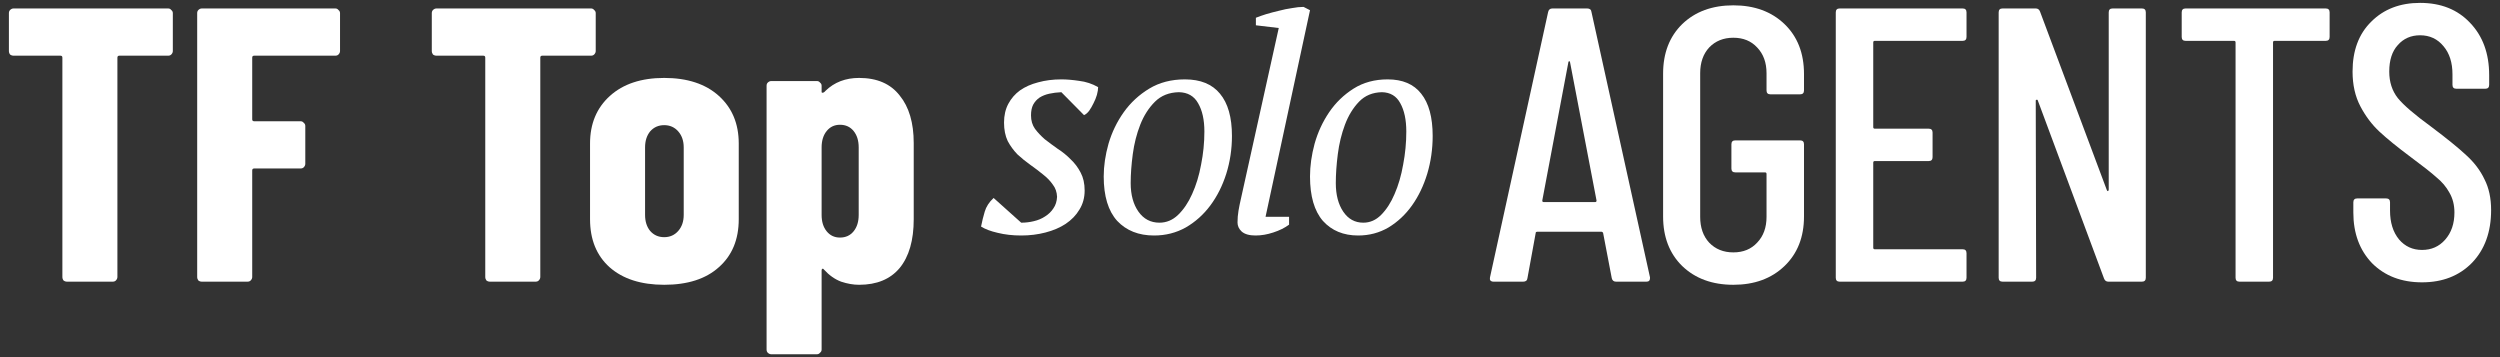
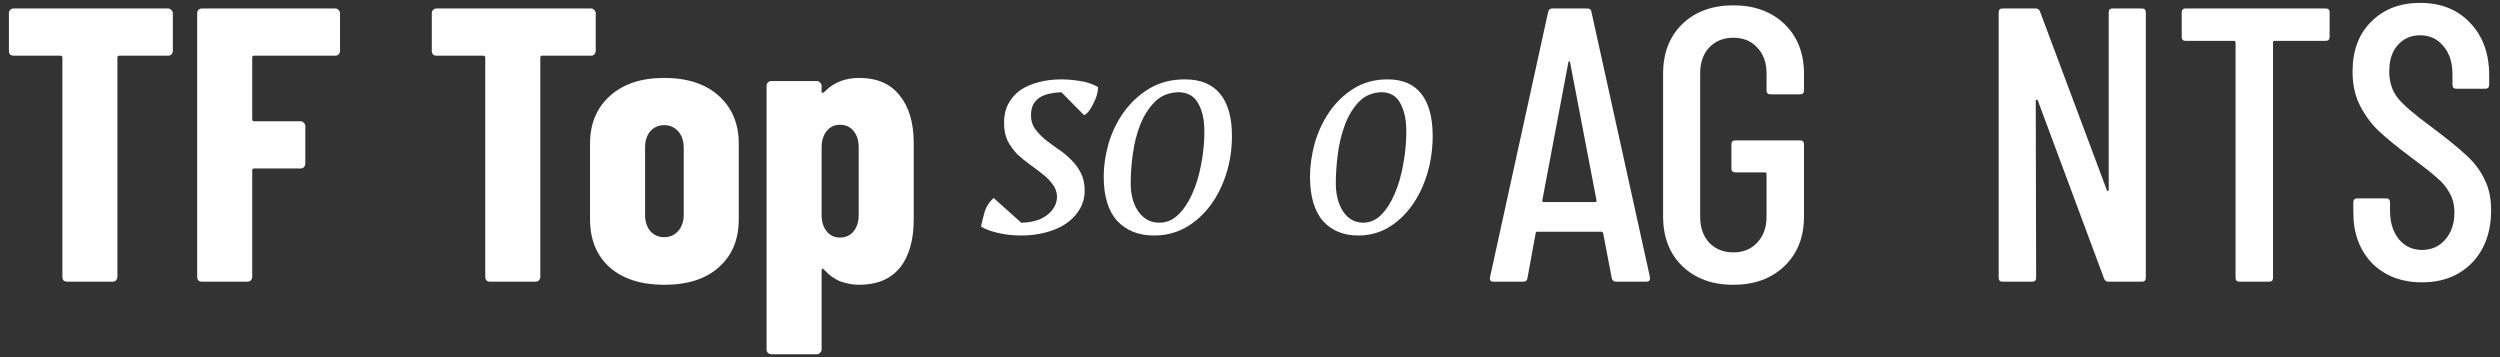
<svg xmlns="http://www.w3.org/2000/svg" width="245" height="35" viewBox="0 0 245 35" fill="none">
  <rect x="0" y="0" width="245" height="35" fill="#333333" stroke="none" />
  <path d="M237.359 27.669C235.345 27.669 233.713 27.044 232.463 25.794C231.239 24.519 230.627 22.862 230.627 20.822V19.828C230.627 19.573 230.755 19.445 231.01 19.445H233.84C234.095 19.445 234.223 19.573 234.223 19.828V20.631C234.223 21.804 234.516 22.747 235.102 23.461C235.689 24.15 236.441 24.494 237.359 24.494C238.277 24.494 239.029 24.162 239.616 23.499C240.228 22.811 240.534 21.919 240.534 20.822C240.534 20.083 240.368 19.432 240.036 18.871C239.73 18.31 239.31 17.813 238.774 17.38C238.264 16.921 237.423 16.258 236.25 15.391C234.949 14.422 233.929 13.593 233.19 12.905C232.45 12.216 231.826 11.387 231.316 10.418C230.806 9.45 230.551 8.315 230.551 7.014C230.551 4.949 231.163 3.317 232.387 2.119C233.611 0.895 235.204 0.283 237.168 0.283C239.208 0.283 240.84 0.933 242.064 2.233C243.313 3.534 243.938 5.242 243.938 7.359V8.315C243.938 8.57 243.81 8.697 243.555 8.697H240.725C240.47 8.697 240.342 8.57 240.342 8.315V7.282C240.342 6.135 240.049 5.217 239.463 4.528C238.876 3.814 238.111 3.457 237.168 3.457C236.275 3.457 235.549 3.776 234.988 4.414C234.427 5.026 234.146 5.892 234.146 7.014C234.146 8.034 234.427 8.901 234.988 9.615C235.549 10.304 236.632 11.235 238.239 12.407C239.769 13.555 240.916 14.486 241.681 15.2C242.471 15.914 243.071 16.704 243.479 17.571C243.912 18.412 244.129 19.42 244.129 20.593C244.129 22.734 243.504 24.456 242.255 25.756C241.005 27.031 239.373 27.669 237.359 27.669Z" fill="white" />
  <path d="M227.92 0.829C228.175 0.829 228.303 0.957 228.303 1.212V3.621C228.303 3.876 228.175 4.004 227.92 4.004H222.91C222.808 4.004 222.757 4.055 222.757 4.157V27.22C222.757 27.475 222.629 27.603 222.374 27.603H219.467C219.212 27.603 219.085 27.475 219.085 27.22V4.157C219.085 4.055 219.034 4.004 218.932 4.004H214.189C213.934 4.004 213.807 3.876 213.807 3.621V1.212C213.807 0.957 213.934 0.829 214.189 0.829H227.92Z" fill="white" />
  <path d="M206.655 1.212C206.655 0.957 206.783 0.829 207.038 0.829H209.906C210.161 0.829 210.289 0.957 210.289 1.212V27.22C210.289 27.475 210.161 27.603 209.906 27.603H206.617C206.413 27.603 206.273 27.501 206.196 27.297L199.694 9.817C199.668 9.766 199.63 9.754 199.579 9.779C199.528 9.779 199.503 9.805 199.503 9.856L199.541 27.22C199.541 27.475 199.413 27.603 199.158 27.603H196.252C195.997 27.603 195.869 27.475 195.869 27.22V1.212C195.869 0.957 195.997 0.829 196.252 0.829H199.503C199.707 0.829 199.847 0.931 199.923 1.135L206.464 18.614C206.489 18.691 206.528 18.729 206.579 18.729C206.63 18.704 206.655 18.653 206.655 18.576V1.212Z" fill="white" />
-   <path d="M192.719 3.621C192.719 3.876 192.592 4.004 192.337 4.004H183.731C183.629 4.004 183.578 4.055 183.578 4.157V12.457C183.578 12.559 183.629 12.61 183.731 12.61H189.009C189.264 12.61 189.392 12.737 189.392 12.992V15.402C189.392 15.657 189.264 15.784 189.009 15.784H183.731C183.629 15.784 183.578 15.835 183.578 15.937V24.275C183.578 24.377 183.629 24.428 183.731 24.428H192.337C192.592 24.428 192.719 24.556 192.719 24.811V27.22C192.719 27.475 192.592 27.603 192.337 27.603H180.289C180.034 27.603 179.906 27.475 179.906 27.22V1.212C179.906 0.957 180.034 0.829 180.289 0.829H192.337C192.592 0.829 192.719 0.957 192.719 1.212V3.621Z" fill="white" />
  <path d="M169.869 27.909C167.804 27.909 166.133 27.297 164.859 26.073C163.609 24.849 162.984 23.23 162.984 21.215V7.217C162.984 5.202 163.609 3.583 164.859 2.359C166.133 1.135 167.804 0.523 169.869 0.523C171.934 0.523 173.605 1.135 174.88 2.359C176.155 3.583 176.792 5.215 176.792 7.255V8.861C176.792 9.116 176.664 9.244 176.41 9.244H173.503C173.248 9.244 173.12 9.116 173.12 8.861V7.178C173.12 6.133 172.814 5.291 172.202 4.654C171.616 4.017 170.838 3.698 169.869 3.698C168.9 3.698 168.11 4.017 167.498 4.654C166.911 5.291 166.618 6.133 166.618 7.178V21.254C166.618 22.299 166.911 23.141 167.498 23.778C168.11 24.416 168.9 24.734 169.869 24.734C170.838 24.734 171.616 24.416 172.202 23.778C172.814 23.141 173.12 22.299 173.12 21.254V17.046C173.12 16.944 173.069 16.893 172.967 16.893H170.06C169.805 16.893 169.678 16.766 169.678 16.511V14.14C169.678 13.885 169.805 13.757 170.06 13.757H176.41C176.664 13.757 176.792 13.885 176.792 14.14V21.215C176.792 23.23 176.155 24.849 174.88 26.073C173.605 27.297 171.934 27.909 169.869 27.909Z" fill="white" />
  <path d="M158.373 27.603C158.143 27.603 158.003 27.488 157.952 27.259L157.111 22.86C157.111 22.809 157.085 22.771 157.034 22.745C157.009 22.72 156.97 22.707 156.919 22.707H150.685C150.634 22.707 150.583 22.72 150.532 22.745C150.506 22.771 150.494 22.809 150.494 22.86L149.69 27.259C149.665 27.488 149.525 27.603 149.27 27.603H146.363C146.235 27.603 146.133 27.565 146.057 27.488C146.006 27.412 145.993 27.31 146.019 27.182L151.718 1.173C151.769 0.944 151.909 0.829 152.138 0.829H155.542C155.797 0.829 155.938 0.944 155.963 1.173L161.7 27.182V27.259C161.7 27.488 161.586 27.603 161.356 27.603H158.373ZM151.144 19.647C151.144 19.749 151.182 19.8 151.259 19.8H156.346C156.422 19.8 156.46 19.749 156.46 19.647L153.859 6.069C153.834 6.018 153.808 5.993 153.783 5.993C153.757 5.993 153.732 6.018 153.707 6.069L151.144 19.647Z" fill="white" />
  <path d="M128.381 17.298C128.381 16.266 128.531 15.195 128.83 14.086C129.149 12.957 129.626 11.925 130.263 10.991C130.899 10.057 131.695 9.288 132.65 8.684C133.605 8.081 134.719 7.779 135.992 7.779C137.453 7.779 138.548 8.246 139.278 9.181C140.027 10.115 140.402 11.497 140.402 13.327C140.402 14.611 140.224 15.847 139.868 17.035C139.512 18.203 139.016 19.234 138.38 20.13C137.743 21.025 136.975 21.745 136.076 22.29C135.178 22.816 134.185 23.079 133.099 23.079C131.658 23.079 130.506 22.602 129.645 21.648C128.802 20.675 128.381 19.225 128.381 17.298ZM135.43 9.035C134.513 9.054 133.764 9.366 133.184 9.969C132.603 10.572 132.144 11.322 131.807 12.217C131.47 13.113 131.236 14.076 131.105 15.108C130.974 16.139 130.909 17.083 130.909 17.94C130.909 19.088 131.152 20.023 131.639 20.743C132.126 21.463 132.781 21.823 133.605 21.823C134.26 21.823 134.841 21.57 135.346 21.064C135.87 20.538 136.311 19.857 136.666 19.02C137.041 18.164 137.322 17.2 137.509 16.13C137.715 15.059 137.818 13.979 137.818 12.889C137.818 11.74 137.621 10.816 137.228 10.115C136.854 9.414 136.254 9.054 135.43 9.035Z" fill="white" />
-   <path d="M125.318 2.745L123.077 2.479V1.74C123.371 1.622 123.708 1.504 124.087 1.385C124.487 1.267 124.897 1.159 125.318 1.06C125.76 0.942 126.192 0.853 126.613 0.794C127.034 0.715 127.412 0.676 127.749 0.676L128.381 1.001L124.024 21.246H126.329V22.015C125.908 22.33 125.392 22.586 124.782 22.783C124.192 22.98 123.614 23.079 123.045 23.079C122.435 23.079 121.982 22.951 121.688 22.694C121.414 22.438 121.277 22.143 121.277 21.808C121.277 21.414 121.309 21.029 121.372 20.655C121.435 20.281 121.519 19.867 121.625 19.414L125.318 2.745Z" fill="white" />
  <path d="M108.164 17.298C108.164 16.266 108.321 15.195 108.634 14.086C108.967 12.957 109.466 11.925 110.131 10.991C110.797 10.057 111.629 9.288 112.627 8.684C113.626 8.081 114.79 7.779 116.121 7.779C117.648 7.779 118.793 8.246 119.557 9.181C120.34 10.115 120.731 11.497 120.731 13.327C120.731 14.611 120.545 15.847 120.173 17.035C119.802 18.203 119.283 19.234 118.617 20.13C117.952 21.025 117.149 21.745 116.209 22.29C115.27 22.816 114.232 23.079 113.097 23.079C111.59 23.079 110.386 22.602 109.485 21.648C108.605 20.675 108.164 19.225 108.164 17.298ZM115.534 9.035C114.575 9.054 113.792 9.366 113.185 9.969C112.578 10.572 112.099 11.322 111.746 12.217C111.394 13.113 111.149 14.076 111.012 15.108C110.875 16.139 110.807 17.083 110.807 17.94C110.807 19.088 111.061 20.023 111.57 20.743C112.079 21.463 112.764 21.823 113.626 21.823C114.311 21.823 114.918 21.57 115.446 21.064C115.994 20.538 116.454 19.857 116.826 19.02C117.218 18.164 117.511 17.2 117.707 16.13C117.922 15.059 118.03 13.979 118.03 12.889C118.03 11.74 117.824 10.816 117.413 10.115C117.022 9.414 116.395 9.054 115.534 9.035Z" fill="white" />
  <path d="M103.592 19.283C103.572 18.816 103.432 18.417 103.171 18.086C102.931 17.735 102.611 17.405 102.21 17.093C101.83 16.782 101.419 16.47 100.979 16.159C100.538 15.847 100.118 15.507 99.717 15.137C99.337 14.748 99.016 14.31 98.756 13.823C98.516 13.317 98.395 12.714 98.395 12.013C98.395 11.312 98.536 10.699 98.816 10.174C99.096 9.648 99.477 9.21 99.957 8.86C100.458 8.509 101.049 8.246 101.73 8.071C102.43 7.877 103.191 7.779 104.013 7.779C104.533 7.779 105.114 7.828 105.755 7.925C106.416 8.003 107.036 8.208 107.617 8.538C107.617 8.753 107.577 9.006 107.497 9.298C107.417 9.57 107.307 9.843 107.166 10.115C107.046 10.368 106.906 10.611 106.746 10.845C106.586 11.059 106.416 11.205 106.235 11.283L104.013 9.035C103.592 9.054 103.201 9.103 102.841 9.181C102.481 9.259 102.16 9.385 101.88 9.56C101.619 9.736 101.409 9.969 101.249 10.261C101.109 10.534 101.039 10.884 101.039 11.312C101.039 11.818 101.169 12.256 101.429 12.626C101.69 12.976 102.01 13.317 102.39 13.648C102.791 13.959 103.211 14.271 103.652 14.582C104.113 14.874 104.533 15.215 104.914 15.604C105.314 15.974 105.645 16.412 105.905 16.918C106.165 17.405 106.295 17.989 106.295 18.67C106.295 19.371 106.125 19.993 105.785 20.538C105.464 21.084 105.014 21.551 104.433 21.94C103.872 22.31 103.211 22.592 102.451 22.787C101.71 22.981 100.919 23.079 100.078 23.079C99.237 23.079 98.466 22.991 97.765 22.816C97.084 22.66 96.543 22.456 96.143 22.203C96.243 21.697 96.363 21.21 96.503 20.743C96.643 20.256 96.934 19.808 97.374 19.4L100.078 21.823C100.498 21.823 100.909 21.774 101.309 21.677C101.73 21.58 102.1 21.424 102.42 21.21C102.761 20.996 103.031 20.733 103.232 20.422C103.452 20.11 103.572 19.731 103.592 19.283Z" fill="white" />
  <path d="M84.19 7.637C85.949 7.637 87.275 8.211 88.168 9.359C89.086 10.481 89.545 12.036 89.545 14.025V21.483C89.545 23.549 89.086 25.142 88.168 26.264C87.25 27.361 85.924 27.909 84.19 27.909C83.629 27.909 83.042 27.807 82.43 27.603C81.818 27.373 81.257 26.978 80.748 26.417C80.697 26.341 80.645 26.315 80.594 26.341C80.543 26.366 80.518 26.417 80.518 26.494V34.258C80.518 34.386 80.467 34.488 80.365 34.564C80.288 34.666 80.186 34.717 80.059 34.717H75.584C75.457 34.717 75.342 34.666 75.24 34.564C75.163 34.488 75.125 34.386 75.125 34.258V8.402C75.125 8.275 75.163 8.173 75.24 8.096C75.342 7.994 75.457 7.943 75.584 7.943H80.059C80.186 7.943 80.288 7.994 80.365 8.096C80.467 8.173 80.518 8.275 80.518 8.402V9.014C80.518 9.065 80.543 9.091 80.594 9.091C80.697 9.091 80.799 9.027 80.9 8.9C81.767 8.058 82.864 7.637 84.19 7.637ZM84.152 14.446C84.152 13.783 83.986 13.247 83.654 12.839C83.323 12.431 82.877 12.227 82.316 12.227C81.78 12.227 81.347 12.431 81.015 12.839C80.684 13.247 80.518 13.783 80.518 14.446V21.063C80.518 21.726 80.684 22.261 81.015 22.669C81.347 23.077 81.78 23.281 82.316 23.281C82.877 23.281 83.323 23.077 83.654 22.669C83.986 22.261 84.152 21.726 84.152 21.063V14.446Z" fill="white" />
  <path d="M65.091 27.909C62.822 27.909 61.037 27.335 59.737 26.188C58.462 25.04 57.824 23.472 57.824 21.483V14.063C57.824 12.125 58.474 10.57 59.775 9.397C61.075 8.224 62.847 7.637 65.091 7.637C67.361 7.637 69.146 8.224 70.446 9.397C71.747 10.57 72.397 12.125 72.397 14.063V21.483C72.397 23.472 71.747 25.04 70.446 26.188C69.171 27.335 67.386 27.909 65.091 27.909ZM65.091 23.243C65.652 23.243 66.111 23.039 66.468 22.631C66.825 22.223 67.004 21.7 67.004 21.063V14.446C67.004 13.808 66.825 13.285 66.468 12.877C66.111 12.47 65.652 12.265 65.091 12.265C64.53 12.265 64.071 12.47 63.714 12.877C63.383 13.285 63.217 13.808 63.217 14.446V21.063C63.217 21.7 63.383 22.223 63.714 22.631C64.071 23.039 64.53 23.243 65.091 23.243Z" fill="white" />
  <path d="M57.922 0.829C58.049 0.829 58.151 0.88 58.228 0.982C58.33 1.059 58.381 1.161 58.381 1.288V4.998C58.381 5.126 58.33 5.24 58.228 5.342C58.151 5.419 58.049 5.457 57.922 5.457H53.141C53.013 5.457 52.949 5.521 52.949 5.648V27.144C52.949 27.271 52.898 27.386 52.796 27.488C52.72 27.565 52.618 27.603 52.49 27.603H48.015C47.888 27.603 47.773 27.565 47.671 27.488C47.595 27.386 47.556 27.271 47.556 27.144V5.648C47.556 5.521 47.493 5.457 47.365 5.457H42.775C42.648 5.457 42.533 5.419 42.431 5.342C42.355 5.24 42.316 5.126 42.316 4.998V1.288C42.316 1.161 42.355 1.059 42.431 0.982C42.533 0.88 42.648 0.829 42.775 0.829H57.922Z" fill="white" />
  <path d="M33.323 4.998C33.323 5.126 33.272 5.24 33.17 5.342C33.094 5.419 32.992 5.457 32.864 5.457H24.909C24.781 5.457 24.717 5.521 24.717 5.648V11.692C24.717 11.819 24.781 11.883 24.909 11.883H29.46C29.587 11.883 29.689 11.934 29.766 12.036C29.868 12.112 29.919 12.214 29.919 12.342V16.052C29.919 16.179 29.868 16.294 29.766 16.396C29.689 16.473 29.587 16.511 29.46 16.511H24.909C24.781 16.511 24.717 16.575 24.717 16.702V27.144C24.717 27.271 24.666 27.386 24.564 27.488C24.488 27.565 24.386 27.603 24.258 27.603H19.783C19.656 27.603 19.541 27.565 19.439 27.488C19.363 27.386 19.324 27.271 19.324 27.144V1.288C19.324 1.161 19.363 1.059 19.439 0.982C19.541 0.88 19.656 0.829 19.783 0.829H32.864C32.992 0.829 33.094 0.88 33.17 0.982C33.272 1.059 33.323 1.161 33.323 1.288V4.998Z" fill="white" />
  <path d="M16.478 0.829C16.606 0.829 16.708 0.88 16.784 0.982C16.886 1.059 16.937 1.161 16.937 1.288V4.998C16.937 5.126 16.886 5.24 16.784 5.342C16.708 5.419 16.606 5.457 16.478 5.457H11.697C11.57 5.457 11.506 5.521 11.506 5.648V27.144C11.506 27.271 11.455 27.386 11.353 27.488C11.277 27.565 11.175 27.603 11.047 27.603H6.572C6.445 27.603 6.33 27.565 6.228 27.488C6.151 27.386 6.113 27.271 6.113 27.144V5.648C6.113 5.521 6.049 5.457 5.922 5.457H1.332C1.205 5.457 1.09 5.419 0.988 5.342C0.911 5.24 0.873 5.126 0.873 4.998V1.288C0.873 1.161 0.911 1.059 0.988 0.982C1.09 0.88 1.205 0.829 1.332 0.829H16.478Z" fill="white" />
</svg>